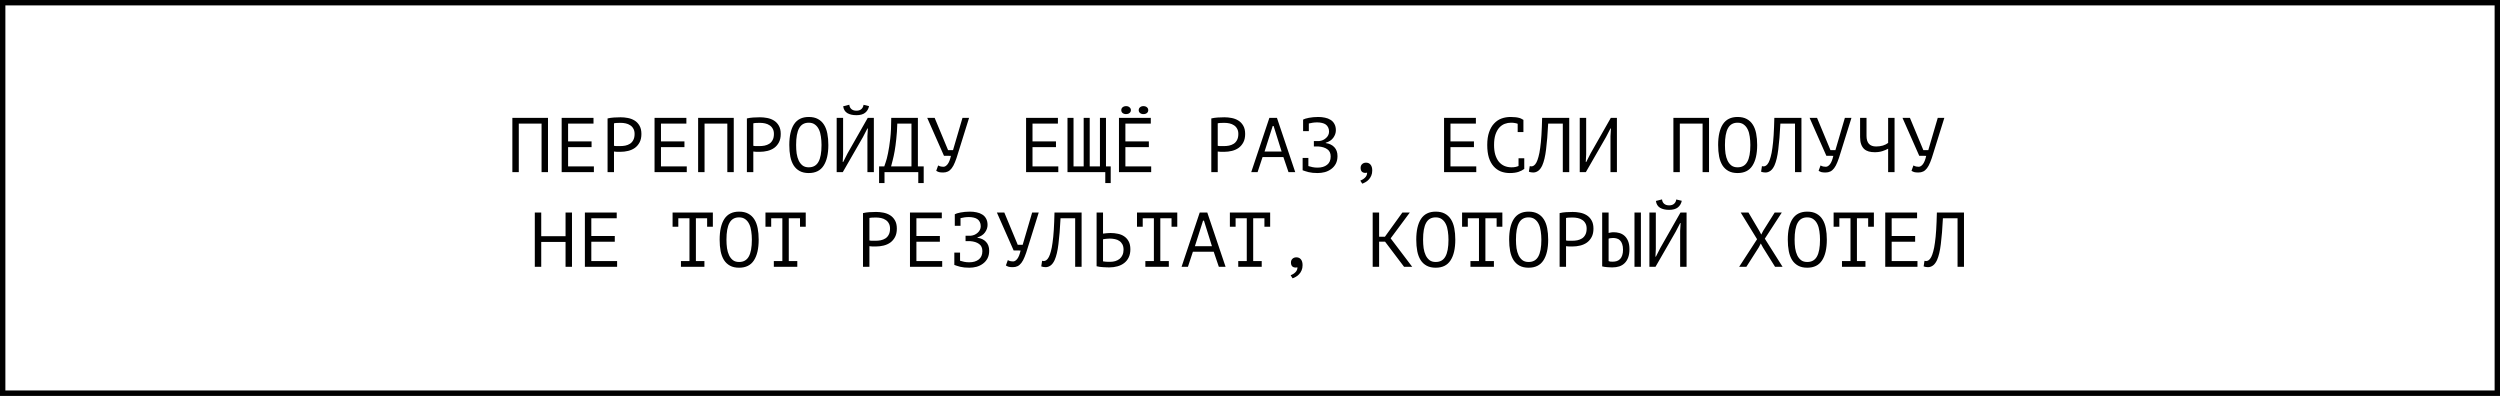
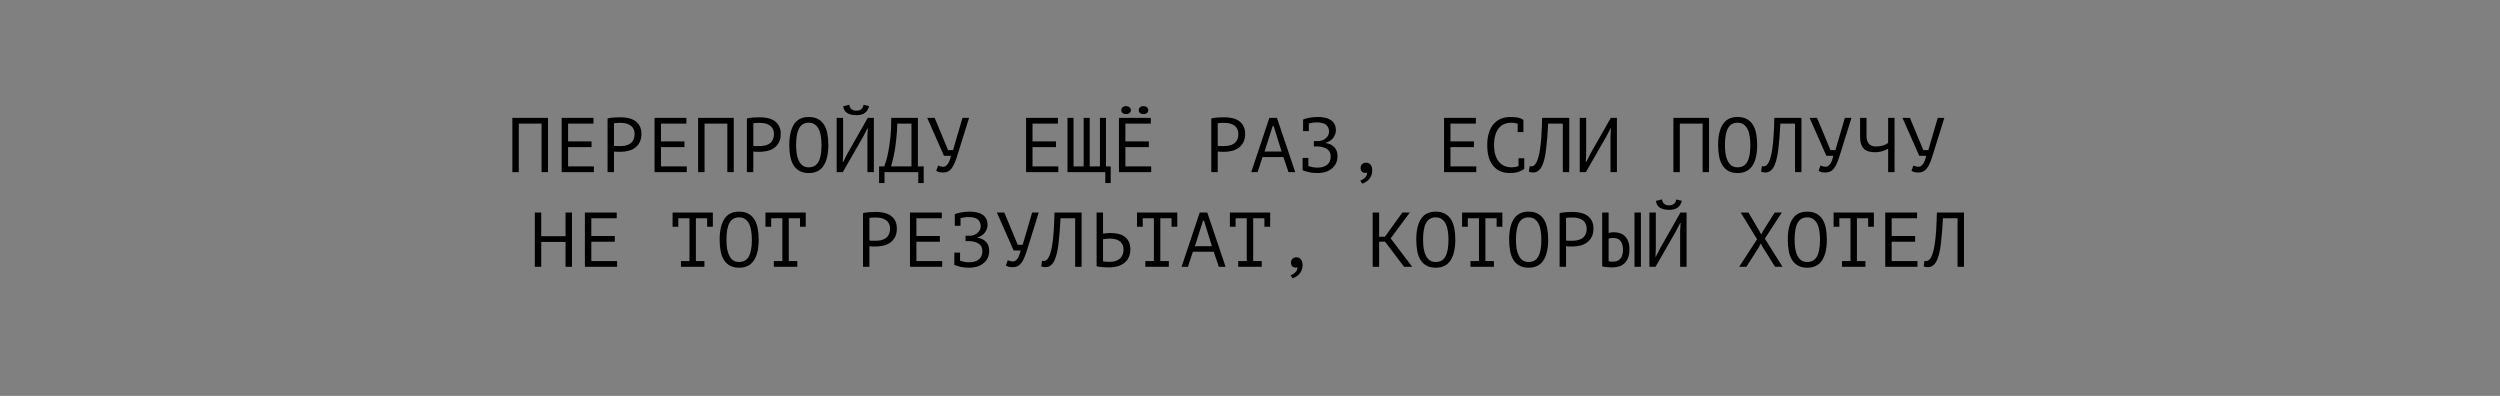
<svg xmlns="http://www.w3.org/2000/svg" width="581" height="92" viewBox="0 0 581 92" fill="none">
  <rect x="0" y="0" width="581" height="92" fill="#808080" stroke="none" />
-   <rect x="0.625" y="0.625" width="579.751" height="90.751" fill="white" stroke="black" stroke-width="1.249" />
  <path d="M125.859 28.732H120.567V40H119.073V27.4H127.353V40H125.859V28.732ZM130.531 27.4H137.929V28.732H132.025V32.854H137.479V34.186H132.025V38.668H138.019V40H130.531V27.4ZM141.198 27.526C141.654 27.418 142.146 27.346 142.674 27.31C143.202 27.274 143.724 27.256 144.24 27.256C144.792 27.256 145.35 27.31 145.914 27.418C146.49 27.526 147.012 27.724 147.48 28.012C147.948 28.3 148.326 28.696 148.614 29.2C148.914 29.704 149.064 30.346 149.064 31.126C149.064 31.894 148.926 32.542 148.65 33.07C148.374 33.598 148.008 34.03 147.552 34.366C147.096 34.69 146.574 34.924 145.986 35.068C145.398 35.212 144.792 35.284 144.168 35.284C144.108 35.284 144.006 35.284 143.862 35.284C143.73 35.284 143.586 35.284 143.43 35.284C143.286 35.272 143.142 35.26 142.998 35.248C142.854 35.236 142.752 35.224 142.692 35.212V40H141.198V27.526ZM144.276 28.552C143.964 28.552 143.664 28.558 143.376 28.57C143.088 28.582 142.86 28.612 142.692 28.66V33.88C142.752 33.904 142.848 33.922 142.98 33.934C143.112 33.934 143.25 33.94 143.394 33.952C143.538 33.952 143.676 33.952 143.808 33.952C143.94 33.952 144.036 33.952 144.096 33.952C144.504 33.952 144.906 33.916 145.302 33.844C145.71 33.76 146.076 33.616 146.4 33.412C146.724 33.208 146.982 32.92 147.174 32.548C147.378 32.176 147.48 31.702 147.48 31.126C147.48 30.634 147.384 30.226 147.192 29.902C147.012 29.566 146.766 29.302 146.454 29.11C146.154 28.906 145.812 28.762 145.428 28.678C145.044 28.594 144.66 28.552 144.276 28.552ZM152.117 27.4H159.515V28.732H153.611V32.854H159.065V34.186H153.611V38.668H159.605V40H152.117V27.4ZM169.03 28.732H163.738V40H162.244V27.4H170.524V40H169.03V28.732ZM173.577 27.526C174.033 27.418 174.525 27.346 175.053 27.31C175.581 27.274 176.103 27.256 176.619 27.256C177.171 27.256 177.729 27.31 178.293 27.418C178.869 27.526 179.391 27.724 179.859 28.012C180.327 28.3 180.705 28.696 180.993 29.2C181.293 29.704 181.443 30.346 181.443 31.126C181.443 31.894 181.305 32.542 181.029 33.07C180.753 33.598 180.387 34.03 179.931 34.366C179.475 34.69 178.953 34.924 178.365 35.068C177.777 35.212 177.171 35.284 176.547 35.284C176.487 35.284 176.385 35.284 176.241 35.284C176.109 35.284 175.965 35.284 175.809 35.284C175.665 35.272 175.521 35.26 175.377 35.248C175.233 35.236 175.131 35.224 175.071 35.212V40H173.577V27.526ZM176.655 28.552C176.343 28.552 176.043 28.558 175.755 28.57C175.467 28.582 175.239 28.612 175.071 28.66V33.88C175.131 33.904 175.227 33.922 175.359 33.934C175.491 33.934 175.629 33.94 175.773 33.952C175.917 33.952 176.055 33.952 176.187 33.952C176.319 33.952 176.415 33.952 176.475 33.952C176.883 33.952 177.285 33.916 177.681 33.844C178.089 33.76 178.455 33.616 178.779 33.412C179.103 33.208 179.361 32.92 179.553 32.548C179.757 32.176 179.859 31.702 179.859 31.126C179.859 30.634 179.763 30.226 179.571 29.902C179.391 29.566 179.145 29.302 178.833 29.11C178.533 28.906 178.191 28.762 177.807 28.678C177.423 28.594 177.039 28.552 176.655 28.552ZM183.434 33.7C183.434 31.612 183.8 30.004 184.532 28.876C185.276 27.748 186.416 27.184 187.952 27.184C188.792 27.184 189.5 27.34 190.076 27.652C190.664 27.964 191.138 28.408 191.498 28.984C191.858 29.548 192.116 30.232 192.272 31.036C192.428 31.828 192.506 32.716 192.506 33.7C192.506 35.788 192.134 37.396 191.39 38.524C190.658 39.652 189.512 40.216 187.952 40.216C187.124 40.216 186.422 40.06 185.846 39.748C185.27 39.436 184.802 38.998 184.442 38.434C184.082 37.858 183.824 37.174 183.668 36.382C183.512 35.578 183.434 34.684 183.434 33.7ZM185.018 33.7C185.018 34.396 185.06 35.056 185.144 35.68C185.24 36.304 185.402 36.856 185.63 37.336C185.858 37.804 186.158 38.182 186.53 38.47C186.902 38.746 187.376 38.884 187.952 38.884C188.984 38.884 189.734 38.464 190.202 37.624C190.682 36.784 190.922 35.476 190.922 33.7C190.922 33.016 190.874 32.362 190.778 31.738C190.694 31.102 190.538 30.55 190.31 30.082C190.082 29.602 189.776 29.224 189.392 28.948C189.008 28.66 188.528 28.516 187.952 28.516C186.932 28.516 186.188 28.942 185.72 29.794C185.252 30.634 185.018 31.936 185.018 33.7ZM201.589 31.648L201.697 29.848H201.589L200.545 31.864L195.865 40H194.443V27.4H195.937V35.86L195.847 37.642H195.955L196.981 35.626L201.661 27.4H203.083V40H201.589V31.648ZM197.377 24.34C197.425 24.784 197.593 25.126 197.881 25.366C198.169 25.606 198.553 25.726 199.033 25.726C199.513 25.726 199.891 25.606 200.167 25.366C200.455 25.126 200.629 24.79 200.689 24.358L201.967 24.664C201.835 25.312 201.529 25.828 201.049 26.212C200.581 26.584 199.903 26.77 199.015 26.77C198.163 26.77 197.461 26.608 196.909 26.284C196.369 25.948 196.051 25.42 195.955 24.7L197.377 24.34ZM214.668 42.538H213.408V40H205.56V42.538H204.3V38.668H205.506C205.554 38.524 205.662 38.206 205.83 37.714C206.01 37.222 206.19 36.526 206.37 35.626C206.562 34.726 206.736 33.598 206.892 32.242C207.048 30.886 207.126 29.272 207.126 27.4H213.318V38.668H214.668V42.538ZM211.824 38.668V28.732H208.53C208.494 30.052 208.416 31.24 208.296 32.296C208.188 33.352 208.062 34.288 207.918 35.104C207.774 35.92 207.624 36.622 207.468 37.21C207.324 37.798 207.198 38.284 207.09 38.668H211.824ZM220.331 34.888H221.483L223.679 27.4H225.209L222.653 35.59C222.413 36.418 222.173 37.12 221.933 37.696C221.705 38.272 221.453 38.74 221.177 39.1C220.913 39.448 220.619 39.7 220.295 39.856C219.971 40.012 219.599 40.09 219.179 40.09C218.783 40.09 218.465 40.06 218.225 40C217.997 39.928 217.781 39.826 217.577 39.694L218.027 38.452C218.267 38.584 218.489 38.668 218.693 38.704C218.897 38.74 219.083 38.758 219.251 38.758C219.587 38.758 219.911 38.56 220.223 38.164C220.535 37.768 220.793 37.12 220.997 36.22L219.377 36.202L215.489 27.4H217.217L220.331 34.888ZM238.461 27.4H245.859V28.732H239.955V32.854H245.409V34.186H239.955V38.668H245.949V40H238.461V27.4ZM248.084 40V27.4H249.488V38.668H251.846V27.4H253.25V38.668H255.626V27.4H257.03V38.668H258.128V42.538H256.868V40H248.084ZM260.047 27.4H267.445V28.732H261.541V32.854H266.995V34.186H261.541V38.668H267.535V40H260.047V27.4ZM260.587 25.6C260.587 25.324 260.689 25.102 260.893 24.934C261.109 24.754 261.385 24.664 261.721 24.664C262.033 24.664 262.291 24.754 262.495 24.934C262.711 25.102 262.819 25.324 262.819 25.6C262.819 25.876 262.711 26.098 262.495 26.266C262.291 26.434 262.033 26.518 261.721 26.518C261.385 26.518 261.109 26.434 260.893 26.266C260.689 26.098 260.587 25.876 260.587 25.6ZM264.637 25.6C264.637 25.324 264.739 25.102 264.943 24.934C265.147 24.754 265.405 24.664 265.717 24.664C266.065 24.664 266.341 24.754 266.545 24.934C266.749 25.102 266.851 25.324 266.851 25.6C266.851 25.876 266.749 26.098 266.545 26.266C266.341 26.434 266.065 26.518 265.717 26.518C265.405 26.518 265.147 26.434 264.943 26.266C264.739 26.098 264.637 25.876 264.637 25.6ZM281.507 27.526C281.963 27.418 282.455 27.346 282.983 27.31C283.511 27.274 284.033 27.256 284.549 27.256C285.101 27.256 285.659 27.31 286.223 27.418C286.799 27.526 287.321 27.724 287.789 28.012C288.257 28.3 288.635 28.696 288.923 29.2C289.223 29.704 289.373 30.346 289.373 31.126C289.373 31.894 289.235 32.542 288.959 33.07C288.683 33.598 288.317 34.03 287.861 34.366C287.405 34.69 286.883 34.924 286.295 35.068C285.707 35.212 285.101 35.284 284.477 35.284C284.417 35.284 284.315 35.284 284.171 35.284C284.039 35.284 283.895 35.284 283.739 35.284C283.595 35.272 283.451 35.26 283.307 35.248C283.163 35.236 283.061 35.224 283.001 35.212V40H281.507V27.526ZM284.585 28.552C284.273 28.552 283.973 28.558 283.685 28.57C283.397 28.582 283.169 28.612 283.001 28.66V33.88C283.061 33.904 283.157 33.922 283.289 33.934C283.421 33.934 283.559 33.94 283.703 33.952C283.847 33.952 283.985 33.952 284.117 33.952C284.249 33.952 284.345 33.952 284.405 33.952C284.813 33.952 285.215 33.916 285.611 33.844C286.019 33.76 286.385 33.616 286.709 33.412C287.033 33.208 287.291 32.92 287.483 32.548C287.687 32.176 287.789 31.702 287.789 31.126C287.789 30.634 287.693 30.226 287.501 29.902C287.321 29.566 287.075 29.302 286.763 29.11C286.463 28.906 286.121 28.762 285.737 28.678C285.353 28.594 284.969 28.552 284.585 28.552ZM298.258 36.508H293.416L292.264 40H290.788L295 27.4H296.764L301.012 40H299.446L298.258 36.508ZM293.884 35.212H297.844L295.99 29.29H295.774L293.884 35.212ZM302.733 36.706H304.065V38.596C304.353 38.692 304.677 38.776 305.037 38.848C305.397 38.92 305.787 38.956 306.207 38.956C307.119 38.956 307.851 38.74 308.403 38.308C308.967 37.876 309.249 37.228 309.249 36.364C309.249 35.608 308.991 35.05 308.475 34.69C307.959 34.318 307.275 34.102 306.423 34.042H305.343V32.782H306.585C306.897 32.746 307.191 32.668 307.467 32.548C307.743 32.416 307.983 32.254 308.187 32.062C308.403 31.87 308.571 31.648 308.691 31.396C308.811 31.144 308.871 30.874 308.871 30.586C308.871 30.19 308.799 29.86 308.655 29.596C308.523 29.32 308.337 29.098 308.097 28.93C307.857 28.762 307.569 28.642 307.233 28.57C306.897 28.486 306.525 28.444 306.117 28.444C305.769 28.444 305.427 28.468 305.091 28.516C304.755 28.564 304.449 28.624 304.173 28.696V30.478H302.841V27.814V27.796C302.961 27.724 303.135 27.652 303.363 27.58C303.591 27.508 303.861 27.442 304.173 27.382C304.485 27.322 304.827 27.274 305.199 27.238C305.571 27.202 305.961 27.184 306.369 27.184C306.909 27.184 307.425 27.238 307.917 27.346C308.409 27.442 308.841 27.61 309.213 27.85C309.597 28.078 309.897 28.396 310.113 28.804C310.341 29.2 310.455 29.692 310.455 30.28C310.455 30.88 310.257 31.456 309.861 32.008C309.477 32.548 308.889 32.938 308.097 33.178V33.25C308.949 33.37 309.615 33.688 310.095 34.204C310.587 34.72 310.833 35.41 310.833 36.274C310.833 36.958 310.701 37.552 310.437 38.056C310.173 38.548 309.819 38.956 309.375 39.28C308.943 39.604 308.451 39.844 307.899 40C307.347 40.144 306.783 40.216 306.207 40.216C305.379 40.216 304.677 40.144 304.101 40C303.525 39.844 303.069 39.7 302.733 39.568V39.55V36.706ZM316.208 39.01C316.208 38.65 316.322 38.362 316.55 38.146C316.79 37.918 317.096 37.804 317.468 37.804C317.924 37.804 318.278 37.966 318.53 38.29C318.782 38.602 318.908 39.046 318.908 39.622C318.908 40.09 318.83 40.498 318.674 40.846C318.518 41.206 318.32 41.506 318.08 41.746C317.852 41.998 317.6 42.196 317.324 42.34C317.06 42.496 316.814 42.61 316.586 42.682L316.136 41.98C316.568 41.812 316.94 41.572 317.252 41.26C317.564 40.948 317.72 40.57 317.72 40.126C317.552 40.162 317.42 40.18 317.324 40.18C316.976 40.18 316.7 40.084 316.496 39.892C316.304 39.688 316.208 39.394 316.208 39.01ZM335.598 27.4H342.996V28.732H337.092V32.854H342.546V34.186H337.092V38.668H343.086V40H335.598V27.4ZM352.709 28.768C352.505 28.684 352.277 28.624 352.025 28.588C351.785 28.54 351.491 28.516 351.143 28.516C350.651 28.516 350.165 28.606 349.685 28.786C349.217 28.966 348.797 29.26 348.425 29.668C348.065 30.076 347.771 30.61 347.543 31.27C347.327 31.93 347.219 32.74 347.219 33.7C347.219 34.564 347.315 35.32 347.507 35.968C347.711 36.616 347.987 37.156 348.335 37.588C348.695 38.02 349.121 38.344 349.613 38.56C350.117 38.776 350.675 38.884 351.287 38.884C351.599 38.884 351.887 38.86 352.151 38.812C352.427 38.752 352.679 38.674 352.907 38.578V36.778H354.239V39.208L354.257 39.244C353.897 39.52 353.441 39.754 352.889 39.946C352.337 40.126 351.665 40.216 350.873 40.216C350.117 40.216 349.415 40.09 348.767 39.838C348.131 39.574 347.579 39.178 347.111 38.65C346.643 38.122 346.277 37.45 346.013 36.634C345.761 35.806 345.635 34.828 345.635 33.7C345.635 32.524 345.779 31.528 346.067 30.712C346.355 29.884 346.745 29.212 347.237 28.696C347.729 28.168 348.299 27.784 348.947 27.544C349.607 27.304 350.309 27.184 351.053 27.184C351.461 27.184 351.815 27.202 352.115 27.238C352.415 27.262 352.679 27.304 352.907 27.364C353.135 27.412 353.333 27.478 353.501 27.562C353.681 27.646 353.855 27.742 354.023 27.85H354.041V30.694H352.709V28.768ZM363.196 28.732H359.794C359.674 31.132 359.512 33.13 359.308 34.726C359.116 36.31 358.822 37.546 358.426 38.434C358.162 39.01 357.85 39.43 357.49 39.694C357.13 39.958 356.74 40.09 356.32 40.09C356.104 40.09 355.918 40.072 355.762 40.036C355.606 40.012 355.456 39.97 355.312 39.91L355.51 38.614C355.63 38.65 355.756 38.668 355.888 38.668C356.092 38.668 356.29 38.602 356.482 38.47C356.686 38.338 356.884 38.092 357.076 37.732C357.244 37.408 357.4 36.976 357.544 36.436C357.7 35.896 357.832 35.212 357.94 34.384C358.06 33.556 358.156 32.572 358.228 31.432C358.3 30.28 358.354 28.936 358.39 27.4H364.69V40H363.196V28.732ZM374.277 31.648L374.385 29.848H374.277L373.233 31.864L368.553 40H367.131V27.4H368.625V35.86L368.535 37.642H368.643L369.669 35.626L374.349 27.4H375.771V40H374.277V31.648ZM395.683 28.732H390.391V40H388.897V27.4H397.177V40H395.683V28.732ZM399.294 33.7C399.294 31.612 399.66 30.004 400.392 28.876C401.136 27.748 402.276 27.184 403.812 27.184C404.652 27.184 405.36 27.34 405.936 27.652C406.524 27.964 406.998 28.408 407.358 28.984C407.718 29.548 407.976 30.232 408.132 31.036C408.288 31.828 408.366 32.716 408.366 33.7C408.366 35.788 407.994 37.396 407.25 38.524C406.518 39.652 405.372 40.216 403.812 40.216C402.984 40.216 402.282 40.06 401.706 39.748C401.13 39.436 400.662 38.998 400.302 38.434C399.942 37.858 399.684 37.174 399.528 36.382C399.372 35.578 399.294 34.684 399.294 33.7ZM400.878 33.7C400.878 34.396 400.92 35.056 401.004 35.68C401.1 36.304 401.262 36.856 401.49 37.336C401.718 37.804 402.018 38.182 402.39 38.47C402.762 38.746 403.236 38.884 403.812 38.884C404.844 38.884 405.594 38.464 406.062 37.624C406.542 36.784 406.782 35.476 406.782 33.7C406.782 33.016 406.734 32.362 406.638 31.738C406.554 31.102 406.398 30.55 406.17 30.082C405.942 29.602 405.636 29.224 405.252 28.948C404.868 28.66 404.388 28.516 403.812 28.516C402.792 28.516 402.048 28.942 401.58 29.794C401.112 30.634 400.878 31.936 400.878 33.7ZM417.161 28.732H413.759C413.639 31.132 413.477 33.13 413.273 34.726C413.081 36.31 412.787 37.546 412.391 38.434C412.127 39.01 411.815 39.43 411.455 39.694C411.095 39.958 410.705 40.09 410.285 40.09C410.069 40.09 409.883 40.072 409.727 40.036C409.571 40.012 409.421 39.97 409.277 39.91L409.475 38.614C409.595 38.65 409.721 38.668 409.853 38.668C410.057 38.668 410.255 38.602 410.447 38.47C410.651 38.338 410.849 38.092 411.041 37.732C411.209 37.408 411.365 36.976 411.509 36.436C411.665 35.896 411.797 35.212 411.905 34.384C412.025 33.556 412.121 32.572 412.193 31.432C412.265 30.28 412.319 28.936 412.355 27.4H418.655V40H417.161V28.732ZM425.398 34.888H426.55L428.746 27.4H430.276L427.72 35.59C427.48 36.418 427.24 37.12 427 37.696C426.772 38.272 426.52 38.74 426.244 39.1C425.98 39.448 425.686 39.7 425.362 39.856C425.038 40.012 424.666 40.09 424.246 40.09C423.85 40.09 423.532 40.06 423.292 40C423.064 39.928 422.848 39.826 422.644 39.694L423.094 38.452C423.334 38.584 423.556 38.668 423.76 38.704C423.964 38.74 424.15 38.758 424.318 38.758C424.654 38.758 424.978 38.56 425.29 38.164C425.602 37.768 425.86 37.12 426.064 36.22L424.444 36.202L420.556 27.4H422.284L425.398 34.888ZM433.779 27.4V31.576C433.779 33.22 434.523 34.042 436.011 34.042C436.575 34.042 437.103 33.97 437.595 33.826C438.087 33.67 438.489 33.466 438.801 33.214V27.4H440.295V40H438.801V34.564C438.477 34.744 438.051 34.924 437.523 35.104C436.995 35.284 436.389 35.374 435.705 35.374C435.201 35.374 434.739 35.32 434.319 35.212C433.899 35.092 433.539 34.9 433.239 34.636C432.939 34.36 432.705 33.994 432.537 33.538C432.369 33.082 432.285 32.518 432.285 31.846V27.4H433.779ZM446.984 34.888H448.136L450.332 27.4H451.862L449.306 35.59C449.066 36.418 448.826 37.12 448.586 37.696C448.358 38.272 448.106 38.74 447.83 39.1C447.566 39.448 447.272 39.7 446.948 39.856C446.624 40.012 446.252 40.09 445.832 40.09C445.436 40.09 445.118 40.06 444.878 40C444.65 39.928 444.434 39.826 444.23 39.694L444.68 38.452C444.92 38.584 445.142 38.668 445.346 38.704C445.55 38.74 445.736 38.758 445.904 38.758C446.24 38.758 446.564 38.56 446.876 38.164C447.188 37.768 447.446 37.12 447.65 36.22L446.03 36.202L442.142 27.4H443.87L446.984 34.888ZM131.435 56.222H125.783V62H124.289V49.4H125.783V54.89H131.435V49.4H132.929V62H131.435V56.222ZM135.928 49.4H143.326V50.732H137.422V54.854H142.876V56.186H137.422V60.668H143.416V62H135.928V49.4ZM156.308 49.4H165.668V52.694H164.336V50.732H161.726V60.668H163.706V62H158.252V60.668H160.232V50.732H157.64V52.694H156.308V49.4ZM167.245 55.7C167.245 53.612 167.611 52.004 168.343 50.876C169.087 49.748 170.227 49.184 171.763 49.184C172.603 49.184 173.311 49.34 173.887 49.652C174.475 49.964 174.949 50.408 175.309 50.984C175.669 51.548 175.927 52.232 176.083 53.036C176.239 53.828 176.317 54.716 176.317 55.7C176.317 57.788 175.945 59.396 175.201 60.524C174.469 61.652 173.323 62.216 171.763 62.216C170.935 62.216 170.233 62.06 169.657 61.748C169.081 61.436 168.613 60.998 168.253 60.434C167.893 59.858 167.635 59.174 167.479 58.382C167.323 57.578 167.245 56.684 167.245 55.7ZM168.829 55.7C168.829 56.396 168.871 57.056 168.955 57.68C169.051 58.304 169.213 58.856 169.441 59.336C169.669 59.804 169.969 60.182 170.341 60.47C170.713 60.746 171.187 60.884 171.763 60.884C172.795 60.884 173.545 60.464 174.013 59.624C174.493 58.784 174.733 57.476 174.733 55.7C174.733 55.016 174.685 54.362 174.589 53.738C174.505 53.102 174.349 52.55 174.121 52.082C173.893 51.602 173.587 51.224 173.203 50.948C172.819 50.66 172.339 50.516 171.763 50.516C170.743 50.516 169.999 50.942 169.531 51.794C169.063 52.634 168.829 53.936 168.829 55.7ZM177.894 49.4H187.254V52.694H185.922V50.732H183.312V60.668H185.292V62H179.838V60.668H181.818V50.732H179.226V52.694H177.894V49.4ZM200.56 49.526C201.016 49.418 201.508 49.346 202.036 49.31C202.564 49.274 203.086 49.256 203.602 49.256C204.154 49.256 204.712 49.31 205.276 49.418C205.852 49.526 206.374 49.724 206.842 50.012C207.31 50.3 207.688 50.696 207.976 51.2C208.276 51.704 208.426 52.346 208.426 53.126C208.426 53.894 208.288 54.542 208.012 55.07C207.736 55.598 207.37 56.03 206.914 56.366C206.458 56.69 205.936 56.924 205.348 57.068C204.76 57.212 204.154 57.284 203.53 57.284C203.47 57.284 203.368 57.284 203.224 57.284C203.092 57.284 202.948 57.284 202.792 57.284C202.648 57.272 202.504 57.26 202.36 57.248C202.216 57.236 202.114 57.224 202.054 57.212V62H200.56V49.526ZM203.638 50.552C203.326 50.552 203.026 50.558 202.738 50.57C202.45 50.582 202.222 50.612 202.054 50.66V55.88C202.114 55.904 202.21 55.922 202.342 55.934C202.474 55.934 202.612 55.94 202.756 55.952C202.9 55.952 203.038 55.952 203.17 55.952C203.302 55.952 203.398 55.952 203.458 55.952C203.866 55.952 204.268 55.916 204.664 55.844C205.072 55.76 205.438 55.616 205.762 55.412C206.086 55.208 206.344 54.92 206.536 54.548C206.74 54.176 206.842 53.702 206.842 53.126C206.842 52.634 206.746 52.226 206.554 51.902C206.374 51.566 206.128 51.302 205.816 51.11C205.516 50.906 205.174 50.762 204.79 50.678C204.406 50.594 204.022 50.552 203.638 50.552ZM211.479 49.4H218.877V50.732H212.973V54.854H218.427V56.186H212.973V60.668H218.967V62H211.479V49.4ZM221.786 58.706H223.118V60.596C223.406 60.692 223.73 60.776 224.09 60.848C224.45 60.92 224.84 60.956 225.26 60.956C226.172 60.956 226.904 60.74 227.456 60.308C228.02 59.876 228.302 59.228 228.302 58.364C228.302 57.608 228.044 57.05 227.528 56.69C227.012 56.318 226.328 56.102 225.476 56.042H224.396V54.782H225.638C225.95 54.746 226.244 54.668 226.52 54.548C226.796 54.416 227.036 54.254 227.24 54.062C227.456 53.87 227.624 53.648 227.744 53.396C227.864 53.144 227.924 52.874 227.924 52.586C227.924 52.19 227.852 51.86 227.708 51.596C227.576 51.32 227.39 51.098 227.15 50.93C226.91 50.762 226.622 50.642 226.286 50.57C225.95 50.486 225.578 50.444 225.17 50.444C224.822 50.444 224.48 50.468 224.144 50.516C223.808 50.564 223.502 50.624 223.226 50.696V52.478H221.894V49.814V49.796C222.014 49.724 222.188 49.652 222.416 49.58C222.644 49.508 222.914 49.442 223.226 49.382C223.538 49.322 223.88 49.274 224.252 49.238C224.624 49.202 225.014 49.184 225.422 49.184C225.962 49.184 226.478 49.238 226.97 49.346C227.462 49.442 227.894 49.61 228.266 49.85C228.65 50.078 228.95 50.396 229.166 50.804C229.394 51.2 229.508 51.692 229.508 52.28C229.508 52.88 229.31 53.456 228.914 54.008C228.53 54.548 227.942 54.938 227.15 55.178V55.25C228.002 55.37 228.668 55.688 229.148 56.204C229.64 56.72 229.886 57.41 229.886 58.274C229.886 58.958 229.754 59.552 229.49 60.056C229.226 60.548 228.872 60.956 228.428 61.28C227.996 61.604 227.504 61.844 226.952 62C226.4 62.144 225.836 62.216 225.26 62.216C224.432 62.216 223.73 62.144 223.154 62C222.578 61.844 222.122 61.7 221.786 61.568V61.55V58.706ZM236.521 56.888H237.673L239.869 49.4H241.399L238.843 57.59C238.603 58.418 238.363 59.12 238.123 59.696C237.895 60.272 237.643 60.74 237.367 61.1C237.103 61.448 236.809 61.7 236.485 61.856C236.161 62.012 235.789 62.09 235.369 62.09C234.973 62.09 234.655 62.06 234.415 62C234.187 61.928 233.971 61.826 233.767 61.694L234.217 60.452C234.457 60.584 234.679 60.668 234.883 60.704C235.087 60.74 235.273 60.758 235.441 60.758C235.777 60.758 236.101 60.56 236.413 60.164C236.725 59.768 236.983 59.12 237.187 58.22L235.567 58.202L231.679 49.4H233.407L236.521 56.888ZM249.87 50.732H246.468C246.348 53.132 246.186 55.13 245.982 56.726C245.79 58.31 245.496 59.546 245.1 60.434C244.836 61.01 244.524 61.43 244.164 61.694C243.804 61.958 243.414 62.09 242.994 62.09C242.778 62.09 242.592 62.072 242.436 62.036C242.28 62.012 242.13 61.97 241.986 61.91L242.184 60.614C242.304 60.65 242.43 60.668 242.562 60.668C242.766 60.668 242.964 60.602 243.156 60.47C243.36 60.338 243.558 60.092 243.75 59.732C243.918 59.408 244.074 58.976 244.218 58.436C244.374 57.896 244.506 57.212 244.614 56.384C244.734 55.556 244.83 54.572 244.902 53.432C244.974 52.28 245.028 50.936 245.064 49.4H251.364V62H249.87V50.732ZM254.849 49.4H256.343V54.296C256.403 54.284 256.505 54.272 256.649 54.26C256.793 54.236 256.949 54.218 257.117 54.206C257.285 54.194 257.459 54.182 257.639 54.17C257.819 54.158 257.981 54.152 258.125 54.152C258.701 54.152 259.259 54.212 259.799 54.332C260.351 54.44 260.837 54.638 261.257 54.926C261.689 55.214 262.037 55.604 262.301 56.096C262.565 56.576 262.697 57.188 262.697 57.932C262.697 58.652 262.571 59.276 262.319 59.804C262.067 60.332 261.719 60.77 261.275 61.118C260.831 61.466 260.309 61.724 259.709 61.892C259.121 62.06 258.479 62.144 257.783 62.144C257.615 62.144 257.411 62.138 257.171 62.126C256.931 62.126 256.673 62.114 256.397 62.09C256.133 62.078 255.863 62.054 255.587 62.018C255.323 61.982 255.077 61.934 254.849 61.874V49.4ZM257.981 60.848C258.413 60.848 258.815 60.794 259.187 60.686C259.571 60.566 259.907 60.392 260.195 60.164C260.483 59.924 260.705 59.63 260.861 59.282C261.029 58.922 261.113 58.508 261.113 58.04C261.113 57.536 261.023 57.116 260.843 56.78C260.663 56.444 260.423 56.18 260.123 55.988C259.835 55.784 259.499 55.646 259.115 55.574C258.731 55.49 258.335 55.448 257.927 55.448C257.819 55.448 257.687 55.454 257.531 55.466C257.375 55.478 257.219 55.49 257.063 55.502C256.907 55.514 256.763 55.532 256.631 55.556C256.499 55.58 256.403 55.598 256.343 55.61V60.74C256.511 60.776 256.751 60.806 257.063 60.83C257.375 60.842 257.681 60.848 257.981 60.848ZM264.238 49.4H273.598V52.694H272.266V50.732H269.656V60.668H271.636V62H266.182V60.668H268.162V50.732H265.57V52.694H264.238V49.4ZM282.069 58.508H277.227L276.075 62H274.599L278.811 49.4H280.575L284.823 62H283.257L282.069 58.508ZM277.695 57.212H281.655L279.801 51.29H279.585L277.695 57.212ZM285.824 49.4H295.184V52.694H293.852V50.732H291.242V60.668H293.222V62H287.768V60.668H289.748V50.732H287.156V52.694H285.824V49.4ZM300.018 61.01C300.018 60.65 300.132 60.362 300.36 60.146C300.6 59.918 300.906 59.804 301.278 59.804C301.734 59.804 302.088 59.966 302.34 60.29C302.592 60.602 302.718 61.046 302.718 61.622C302.718 62.09 302.64 62.498 302.484 62.846C302.328 63.206 302.13 63.506 301.89 63.746C301.662 63.998 301.41 64.196 301.134 64.34C300.87 64.496 300.624 64.61 300.396 64.682L299.946 63.98C300.378 63.812 300.75 63.572 301.062 63.26C301.374 62.948 301.53 62.57 301.53 62.126C301.362 62.162 301.23 62.18 301.134 62.18C300.786 62.18 300.51 62.084 300.306 61.892C300.114 61.688 300.018 61.394 300.018 61.01ZM321.892 56.168H320.506V62H319.012V49.4H320.506V55.016H321.856L325.906 49.4H327.634L323.188 55.394L328.192 62H326.302L321.892 56.168ZM329.139 55.7C329.139 53.612 329.505 52.004 330.237 50.876C330.981 49.748 332.121 49.184 333.657 49.184C334.497 49.184 335.205 49.34 335.781 49.652C336.369 49.964 336.843 50.408 337.203 50.984C337.563 51.548 337.821 52.232 337.977 53.036C338.133 53.828 338.211 54.716 338.211 55.7C338.211 57.788 337.839 59.396 337.095 60.524C336.363 61.652 335.217 62.216 333.657 62.216C332.829 62.216 332.127 62.06 331.551 61.748C330.975 61.436 330.507 60.998 330.147 60.434C329.787 59.858 329.529 59.174 329.373 58.382C329.217 57.578 329.139 56.684 329.139 55.7ZM330.723 55.7C330.723 56.396 330.765 57.056 330.849 57.68C330.945 58.304 331.107 58.856 331.335 59.336C331.563 59.804 331.863 60.182 332.235 60.47C332.607 60.746 333.081 60.884 333.657 60.884C334.689 60.884 335.439 60.464 335.907 59.624C336.387 58.784 336.627 57.476 336.627 55.7C336.627 55.016 336.579 54.362 336.483 53.738C336.399 53.102 336.243 52.55 336.015 52.082C335.787 51.602 335.481 51.224 335.097 50.948C334.713 50.66 334.233 50.516 333.657 50.516C332.637 50.516 331.893 50.942 331.425 51.794C330.957 52.634 330.723 53.936 330.723 55.7ZM339.788 49.4H349.148V52.694H347.816V50.732H345.206V60.668H347.186V62H341.732V60.668H343.712V50.732H341.12V52.694H339.788V49.4ZM350.725 55.7C350.725 53.612 351.091 52.004 351.823 50.876C352.567 49.748 353.707 49.184 355.243 49.184C356.083 49.184 356.791 49.34 357.367 49.652C357.955 49.964 358.429 50.408 358.789 50.984C359.149 51.548 359.407 52.232 359.563 53.036C359.719 53.828 359.797 54.716 359.797 55.7C359.797 57.788 359.425 59.396 358.681 60.524C357.949 61.652 356.803 62.216 355.243 62.216C354.415 62.216 353.713 62.06 353.137 61.748C352.561 61.436 352.093 60.998 351.733 60.434C351.373 59.858 351.115 59.174 350.959 58.382C350.803 57.578 350.725 56.684 350.725 55.7ZM352.309 55.7C352.309 56.396 352.351 57.056 352.435 57.68C352.531 58.304 352.693 58.856 352.921 59.336C353.149 59.804 353.449 60.182 353.821 60.47C354.193 60.746 354.667 60.884 355.243 60.884C356.275 60.884 357.025 60.464 357.493 59.624C357.973 58.784 358.213 57.476 358.213 55.7C358.213 55.016 358.165 54.362 358.069 53.738C357.985 53.102 357.829 52.55 357.601 52.082C357.373 51.602 357.067 51.224 356.683 50.948C356.299 50.66 355.819 50.516 355.243 50.516C354.223 50.516 353.479 50.942 353.011 51.794C352.543 52.634 352.309 53.936 352.309 55.7ZM362.454 49.526C362.91 49.418 363.402 49.346 363.93 49.31C364.458 49.274 364.98 49.256 365.496 49.256C366.048 49.256 366.606 49.31 367.17 49.418C367.746 49.526 368.268 49.724 368.736 50.012C369.204 50.3 369.582 50.696 369.87 51.2C370.17 51.704 370.32 52.346 370.32 53.126C370.32 53.894 370.182 54.542 369.906 55.07C369.63 55.598 369.264 56.03 368.808 56.366C368.352 56.69 367.83 56.924 367.242 57.068C366.654 57.212 366.048 57.284 365.424 57.284C365.364 57.284 365.262 57.284 365.118 57.284C364.986 57.284 364.842 57.284 364.686 57.284C364.542 57.272 364.398 57.26 364.254 57.248C364.11 57.236 364.008 57.224 363.948 57.212V62H362.454V49.526ZM365.532 50.552C365.22 50.552 364.92 50.558 364.632 50.57C364.344 50.582 364.116 50.612 363.948 50.66V55.88C364.008 55.904 364.104 55.922 364.236 55.934C364.368 55.934 364.506 55.94 364.65 55.952C364.794 55.952 364.932 55.952 365.064 55.952C365.196 55.952 365.292 55.952 365.352 55.952C365.76 55.952 366.162 55.916 366.558 55.844C366.966 55.76 367.332 55.616 367.656 55.412C367.98 55.208 368.238 54.92 368.43 54.548C368.634 54.176 368.736 53.702 368.736 53.126C368.736 52.634 368.64 52.226 368.448 51.902C368.268 51.566 368.022 51.302 367.71 51.11C367.41 50.906 367.068 50.762 366.684 50.678C366.3 50.594 365.916 50.552 365.532 50.552ZM379.853 49.4H381.347V62H379.853V49.4ZM372.347 49.4H373.841V54.134C373.925 54.11 374.075 54.08 374.291 54.044C374.507 53.996 374.753 53.972 375.029 53.972C375.473 53.972 375.911 54.032 376.343 54.152C376.775 54.272 377.165 54.482 377.513 54.782C377.861 55.082 378.143 55.49 378.359 56.006C378.575 56.51 378.683 57.146 378.683 57.914C378.683 58.658 378.587 59.294 378.395 59.822C378.203 60.35 377.933 60.788 377.585 61.136C377.237 61.484 376.817 61.742 376.325 61.91C375.833 62.066 375.293 62.144 374.705 62.144C374.549 62.144 374.369 62.138 374.165 62.126C373.961 62.126 373.751 62.114 373.535 62.09C373.319 62.078 373.103 62.054 372.887 62.018C372.683 61.994 372.503 61.958 372.347 61.91V49.4ZM374.813 60.812C375.161 60.812 375.479 60.764 375.767 60.668C376.067 60.56 376.319 60.398 376.523 60.182C376.739 59.954 376.901 59.666 377.009 59.318C377.129 58.97 377.189 58.544 377.189 58.04C377.189 57.5 377.123 57.056 376.991 56.708C376.871 56.348 376.703 56.066 376.487 55.862C376.283 55.646 376.037 55.502 375.749 55.43C375.473 55.346 375.179 55.304 374.867 55.304C374.663 55.304 374.459 55.322 374.255 55.358C374.051 55.382 373.913 55.418 373.841 55.466V60.686C373.937 60.734 374.075 60.77 374.255 60.794C374.435 60.806 374.621 60.812 374.813 60.812ZM390.466 53.648L390.574 51.848H390.466L389.422 53.864L384.742 62H383.32V49.4H384.814V57.86L384.724 59.642H384.832L385.858 57.626L390.538 49.4H391.96V62H390.466V53.648ZM386.254 46.34C386.302 46.784 386.47 47.126 386.758 47.366C387.046 47.606 387.43 47.726 387.91 47.726C388.39 47.726 388.768 47.606 389.044 47.366C389.332 47.126 389.506 46.79 389.566 46.358L390.844 46.664C390.712 47.312 390.406 47.828 389.926 48.212C389.458 48.584 388.78 48.77 387.892 48.77C387.04 48.77 386.338 48.608 385.786 48.284C385.246 47.948 384.928 47.42 384.832 46.7L386.254 46.34ZM408.344 55.592L404.546 49.4H406.346L408.866 53.666L409.316 54.512L409.748 53.666L412.43 49.4H414.086L410.144 55.466L414.266 62H412.52L409.694 57.482L409.208 56.582L408.74 57.482L405.86 62H404.186L408.344 55.592ZM415.483 55.7C415.483 53.612 415.849 52.004 416.581 50.876C417.325 49.748 418.465 49.184 420.001 49.184C420.841 49.184 421.549 49.34 422.125 49.652C422.713 49.964 423.187 50.408 423.547 50.984C423.907 51.548 424.165 52.232 424.321 53.036C424.477 53.828 424.555 54.716 424.555 55.7C424.555 57.788 424.183 59.396 423.439 60.524C422.707 61.652 421.561 62.216 420.001 62.216C419.173 62.216 418.471 62.06 417.895 61.748C417.319 61.436 416.851 60.998 416.491 60.434C416.131 59.858 415.873 59.174 415.717 58.382C415.561 57.578 415.483 56.684 415.483 55.7ZM417.067 55.7C417.067 56.396 417.109 57.056 417.193 57.68C417.289 58.304 417.451 58.856 417.679 59.336C417.907 59.804 418.207 60.182 418.579 60.47C418.951 60.746 419.425 60.884 420.001 60.884C421.033 60.884 421.783 60.464 422.251 59.624C422.731 58.784 422.971 57.476 422.971 55.7C422.971 55.016 422.923 54.362 422.827 53.738C422.743 53.102 422.587 52.55 422.359 52.082C422.131 51.602 421.825 51.224 421.441 50.948C421.057 50.66 420.577 50.516 420.001 50.516C418.981 50.516 418.237 50.942 417.769 51.794C417.301 52.634 417.067 53.936 417.067 55.7ZM426.132 49.4H435.492V52.694H434.16V50.732H431.55V60.668H433.53V62H428.076V60.668H430.056V50.732H427.464V52.694H426.132V49.4ZM438.131 49.4H445.529V50.732H439.625V54.854H445.079V56.186H439.625V60.668H445.619V62H438.131V49.4ZM454.936 50.732H451.534C451.414 53.132 451.252 55.13 451.048 56.726C450.856 58.31 450.562 59.546 450.166 60.434C449.902 61.01 449.59 61.43 449.23 61.694C448.87 61.958 448.48 62.09 448.06 62.09C447.844 62.09 447.658 62.072 447.502 62.036C447.346 62.012 447.196 61.97 447.052 61.91L447.25 60.614C447.37 60.65 447.496 60.668 447.628 60.668C447.832 60.668 448.03 60.602 448.222 60.47C448.426 60.338 448.624 60.092 448.816 59.732C448.984 59.408 449.14 58.976 449.284 58.436C449.44 57.896 449.572 57.212 449.68 56.384C449.8 55.556 449.896 54.572 449.968 53.432C450.04 52.28 450.094 50.936 450.13 49.4H456.43V62H454.936V50.732Z" fill="black" />
</svg>